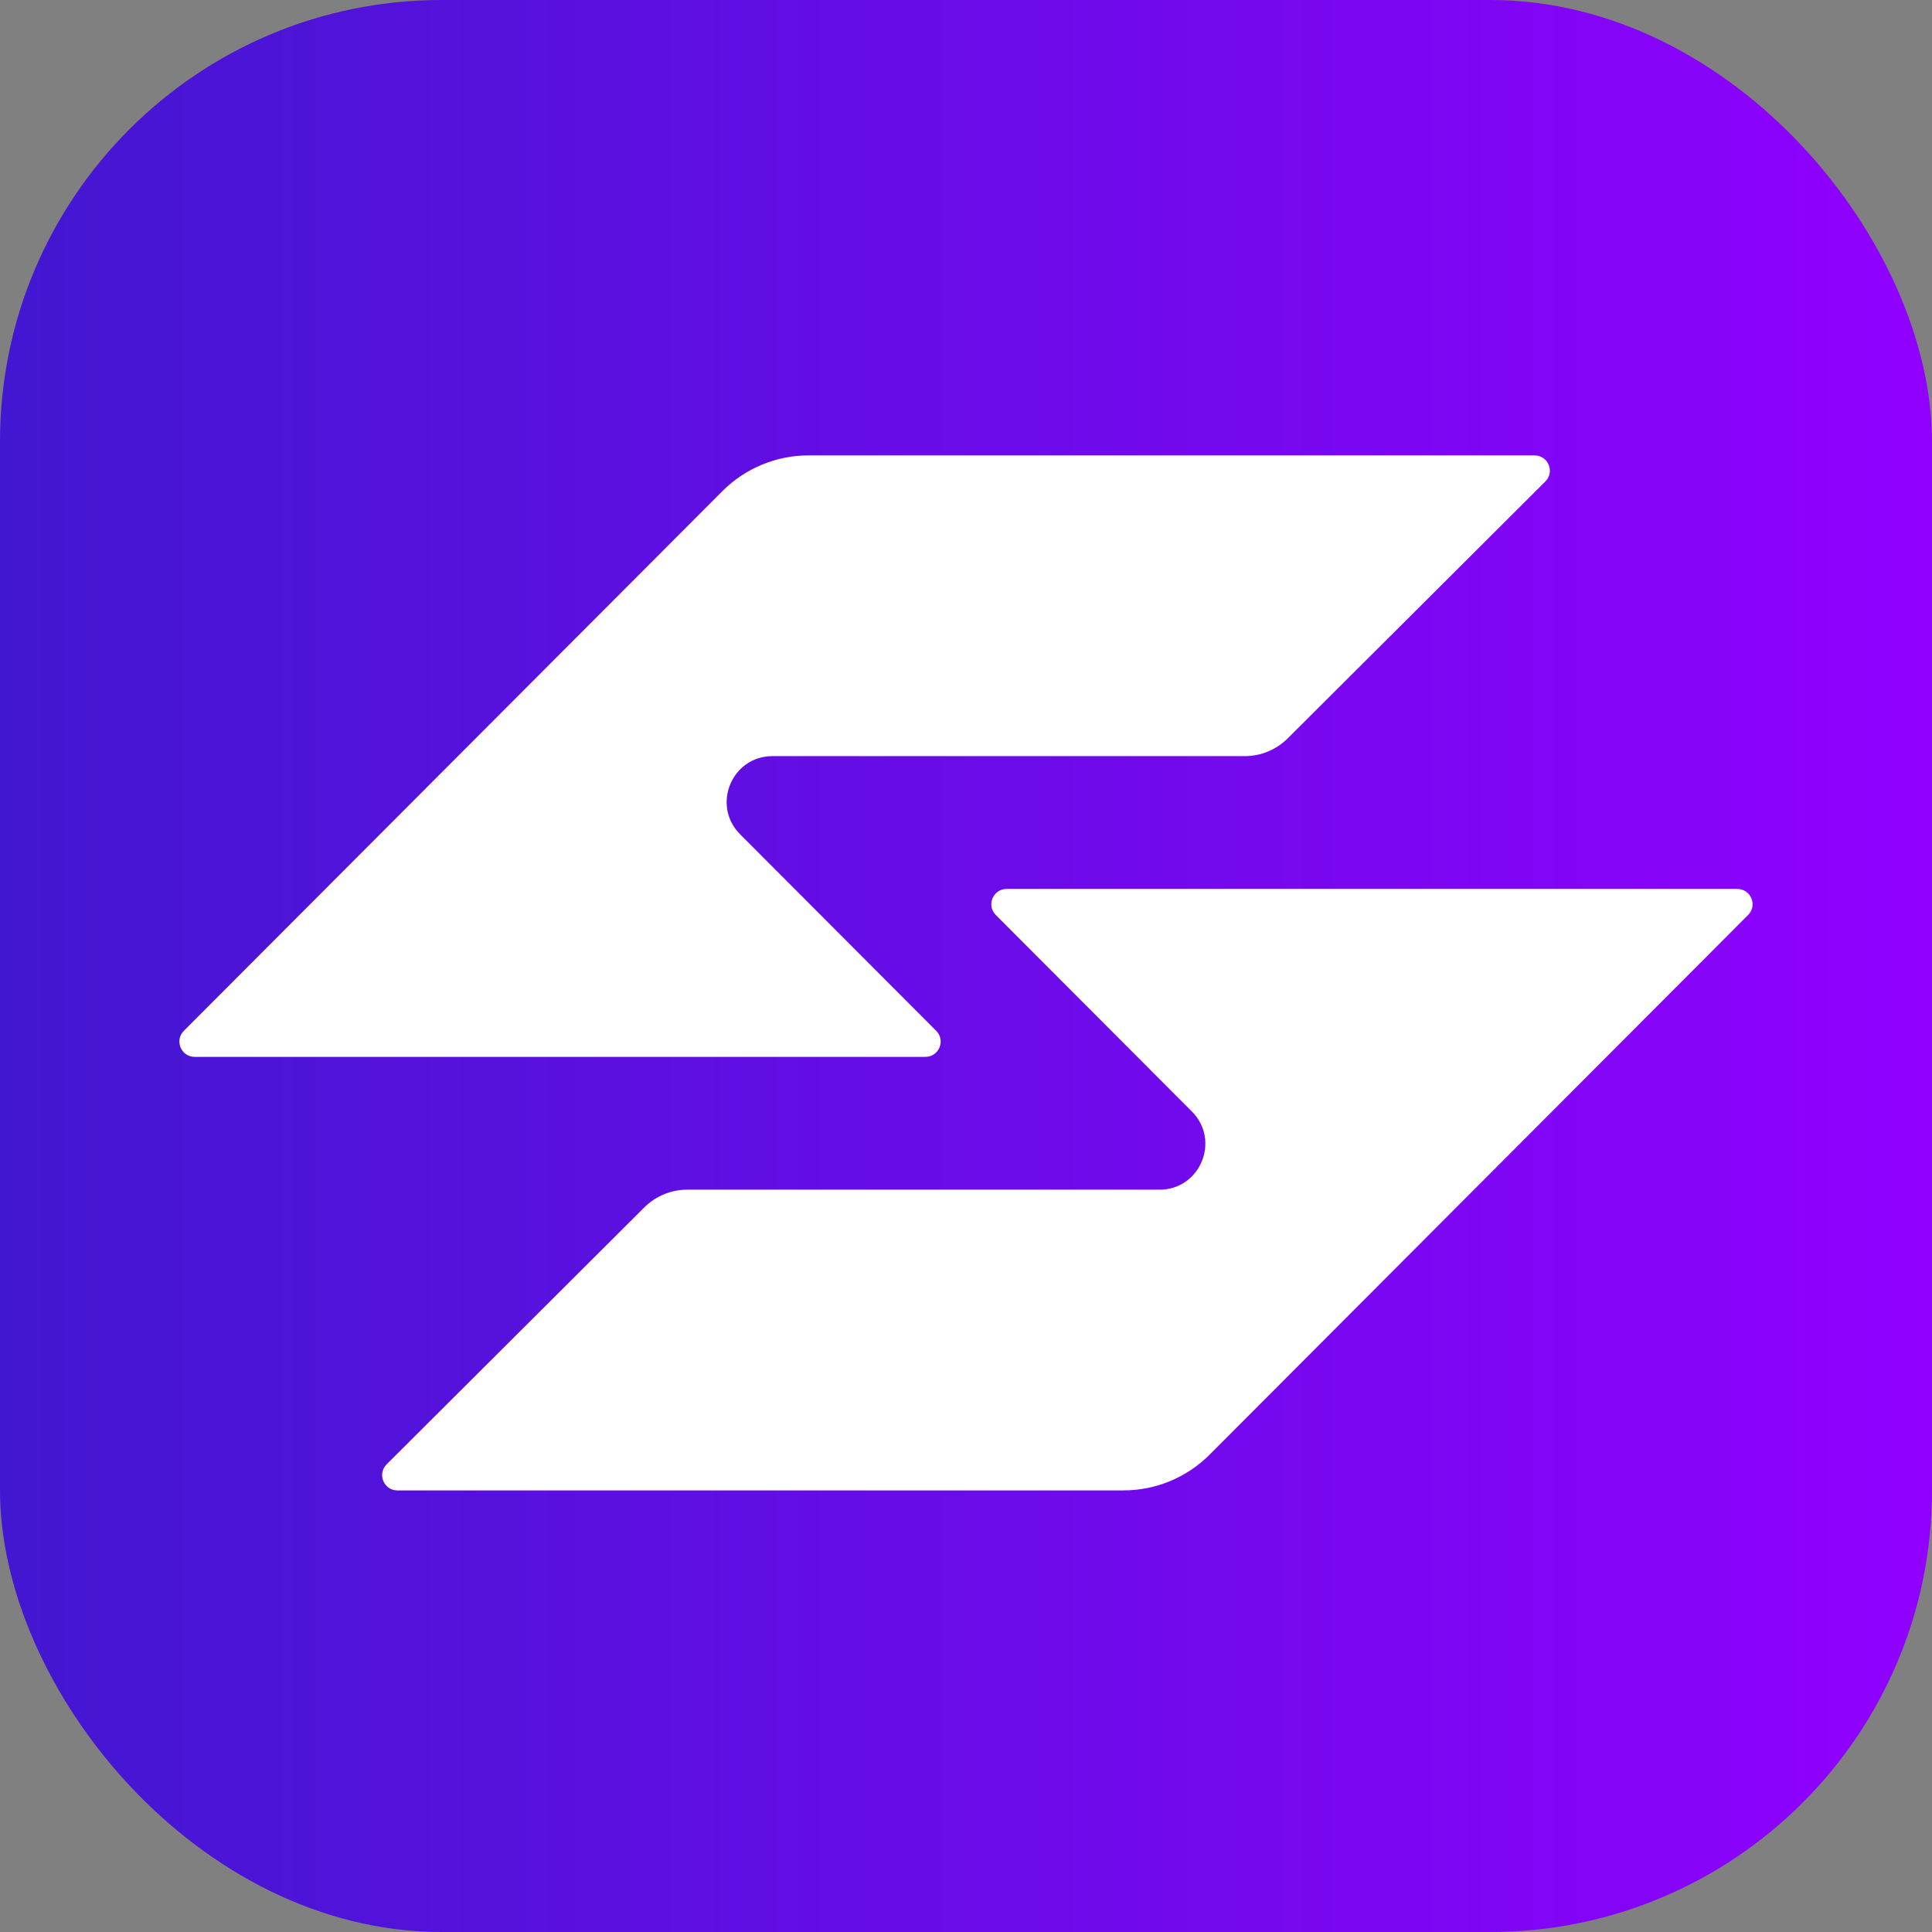
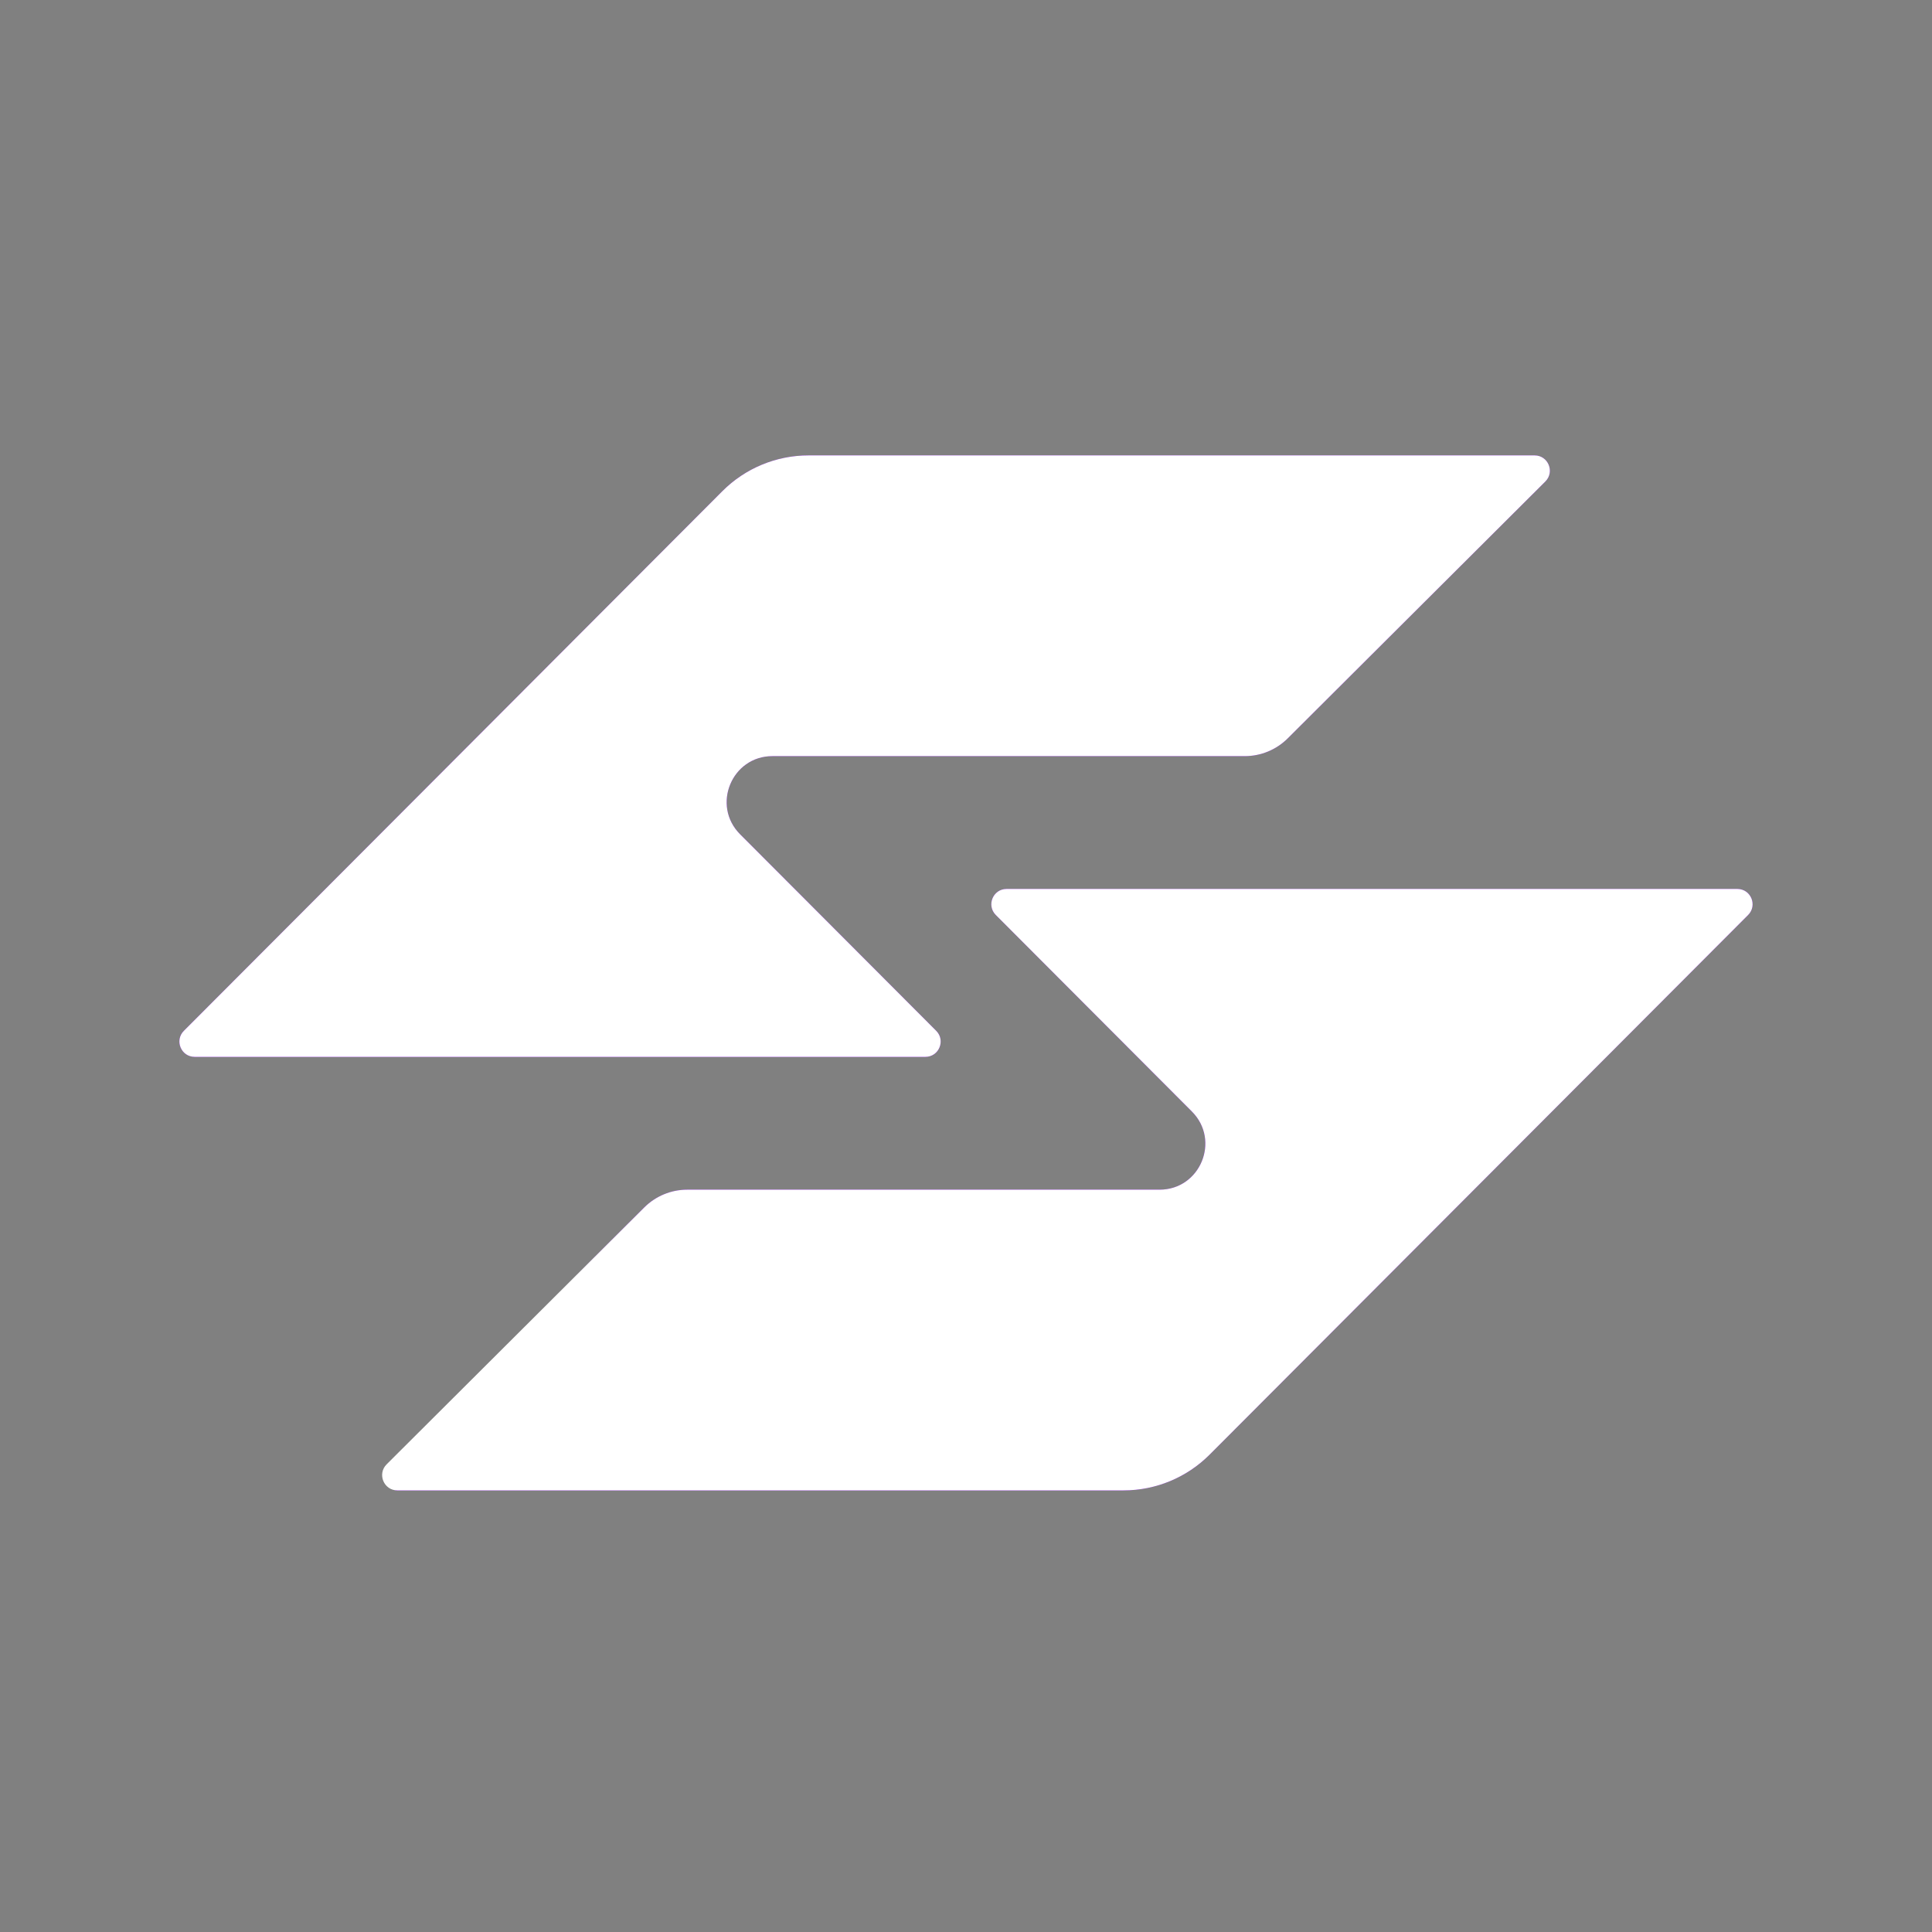
<svg xmlns="http://www.w3.org/2000/svg" width="140" height="140" viewBox="0 0 140 140" fill="none">
  <rect x="0" y="0" width="140" height="140" fill="#808080" stroke="none" />
-   <rect width="140" height="140" rx="32" fill="url(#paint0_linear_695_2)" />
  <path d="M55.973 54.792H90.199C91.367 54.792 92.486 54.329 93.314 53.504L111.982 34.89C112.68 34.194 112.188 33 111.203 33H58.59C56.248 33 54.002 33.932 52.346 35.592L13.325 74.696C12.63 75.392 13.123 76.584 14.106 76.584H67.059C68.043 76.584 68.535 75.392 67.84 74.696L53.632 60.457C51.545 58.367 53.023 54.792 55.973 54.792Z" fill="#9000FF" />
  <path d="M55.973 54.792H90.199C91.367 54.792 92.486 54.329 93.314 53.504L111.982 34.89C112.68 34.194 112.188 33 111.203 33H58.59C56.248 33 54.002 33.932 52.346 35.592L13.325 74.696C12.63 75.392 13.123 76.584 14.106 76.584H67.059C68.043 76.584 68.535 75.392 67.84 74.696L53.632 60.457C51.545 58.367 53.023 54.792 55.973 54.792Z" fill="white" />
-   <path d="M84.027 86.208H49.801C48.633 86.208 47.514 86.671 46.687 87.496L28.018 106.11C27.32 106.806 27.812 108 28.797 108H81.41C83.752 108 85.998 107.068 87.654 105.408L126.674 66.304C127.37 65.608 126.877 64.416 125.894 64.416H72.941C71.957 64.416 71.465 65.608 72.16 66.304L86.368 80.543C88.455 82.633 86.977 86.208 84.027 86.208Z" fill="#9000FF" />
+   <path d="M84.027 86.208H49.801C48.633 86.208 47.514 86.671 46.687 87.496C27.32 106.806 27.812 108 28.797 108H81.41C83.752 108 85.998 107.068 87.654 105.408L126.674 66.304C127.37 65.608 126.877 64.416 125.894 64.416H72.941C71.957 64.416 71.465 65.608 72.16 66.304L86.368 80.543C88.455 82.633 86.977 86.208 84.027 86.208Z" fill="#9000FF" />
  <path d="M84.027 86.208H49.801C48.633 86.208 47.514 86.671 46.687 87.496L28.018 106.11C27.32 106.806 27.812 108 28.797 108H81.41C83.752 108 85.998 107.068 87.654 105.408L126.674 66.304C127.37 65.608 126.877 64.416 125.894 64.416H72.941C71.957 64.416 71.465 65.608 72.16 66.304L86.368 80.543C88.455 82.633 86.977 86.208 84.027 86.208Z" fill="white" />
  <defs>
    <linearGradient id="paint0_linear_695_2" x1="0" y1="70" x2="140" y2="70" gradientUnits="userSpaceOnUse">
      <stop stop-color="#4217D1" />
      <stop offset="1" stop-color="#9100FF" />
    </linearGradient>
  </defs>
</svg>